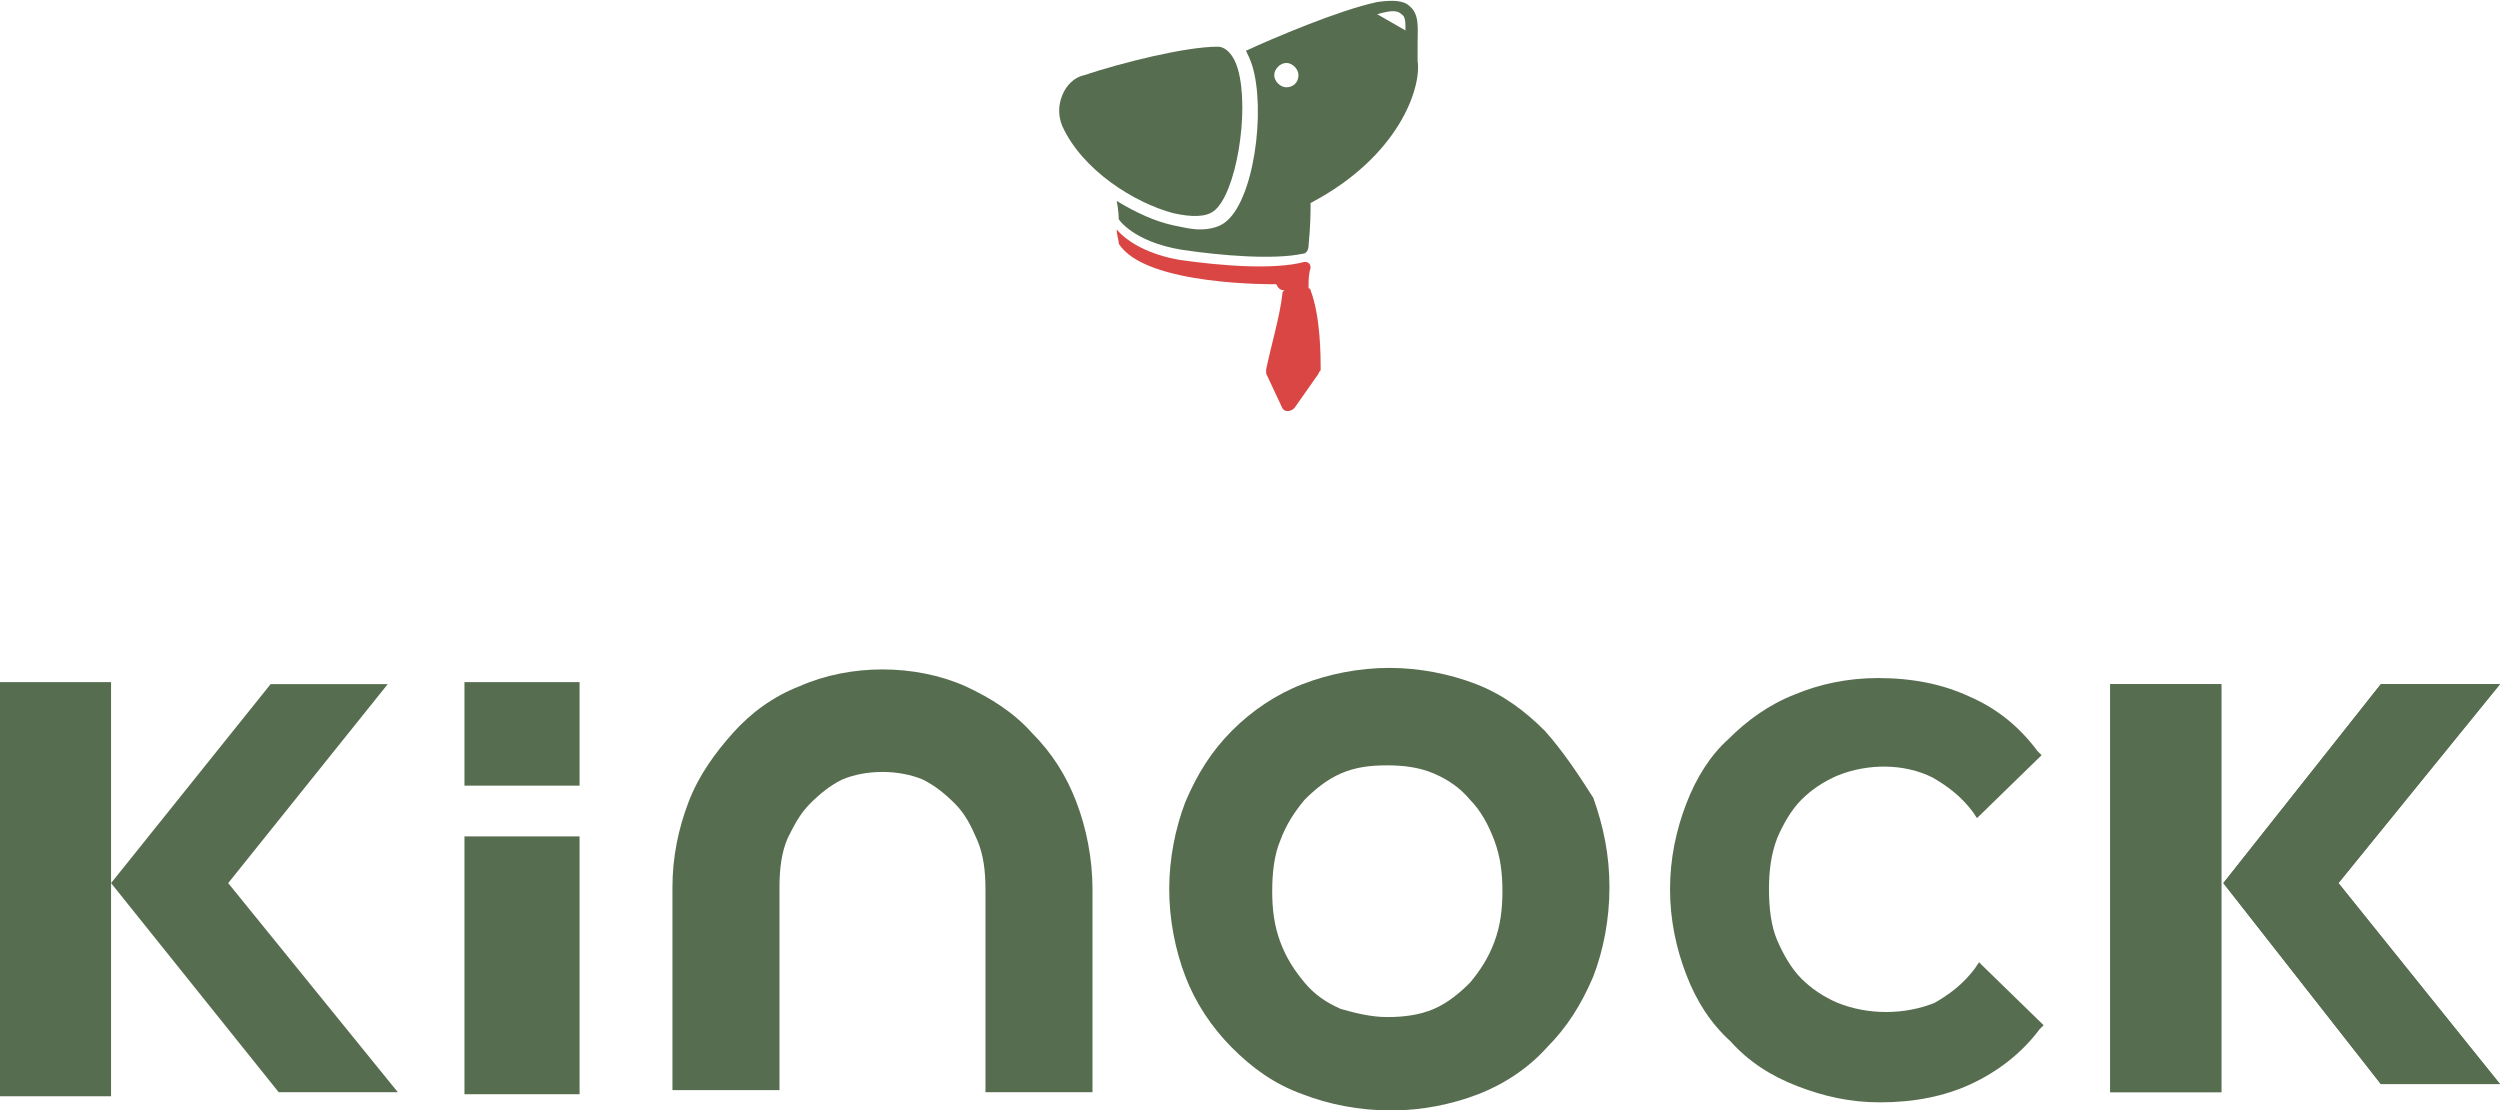
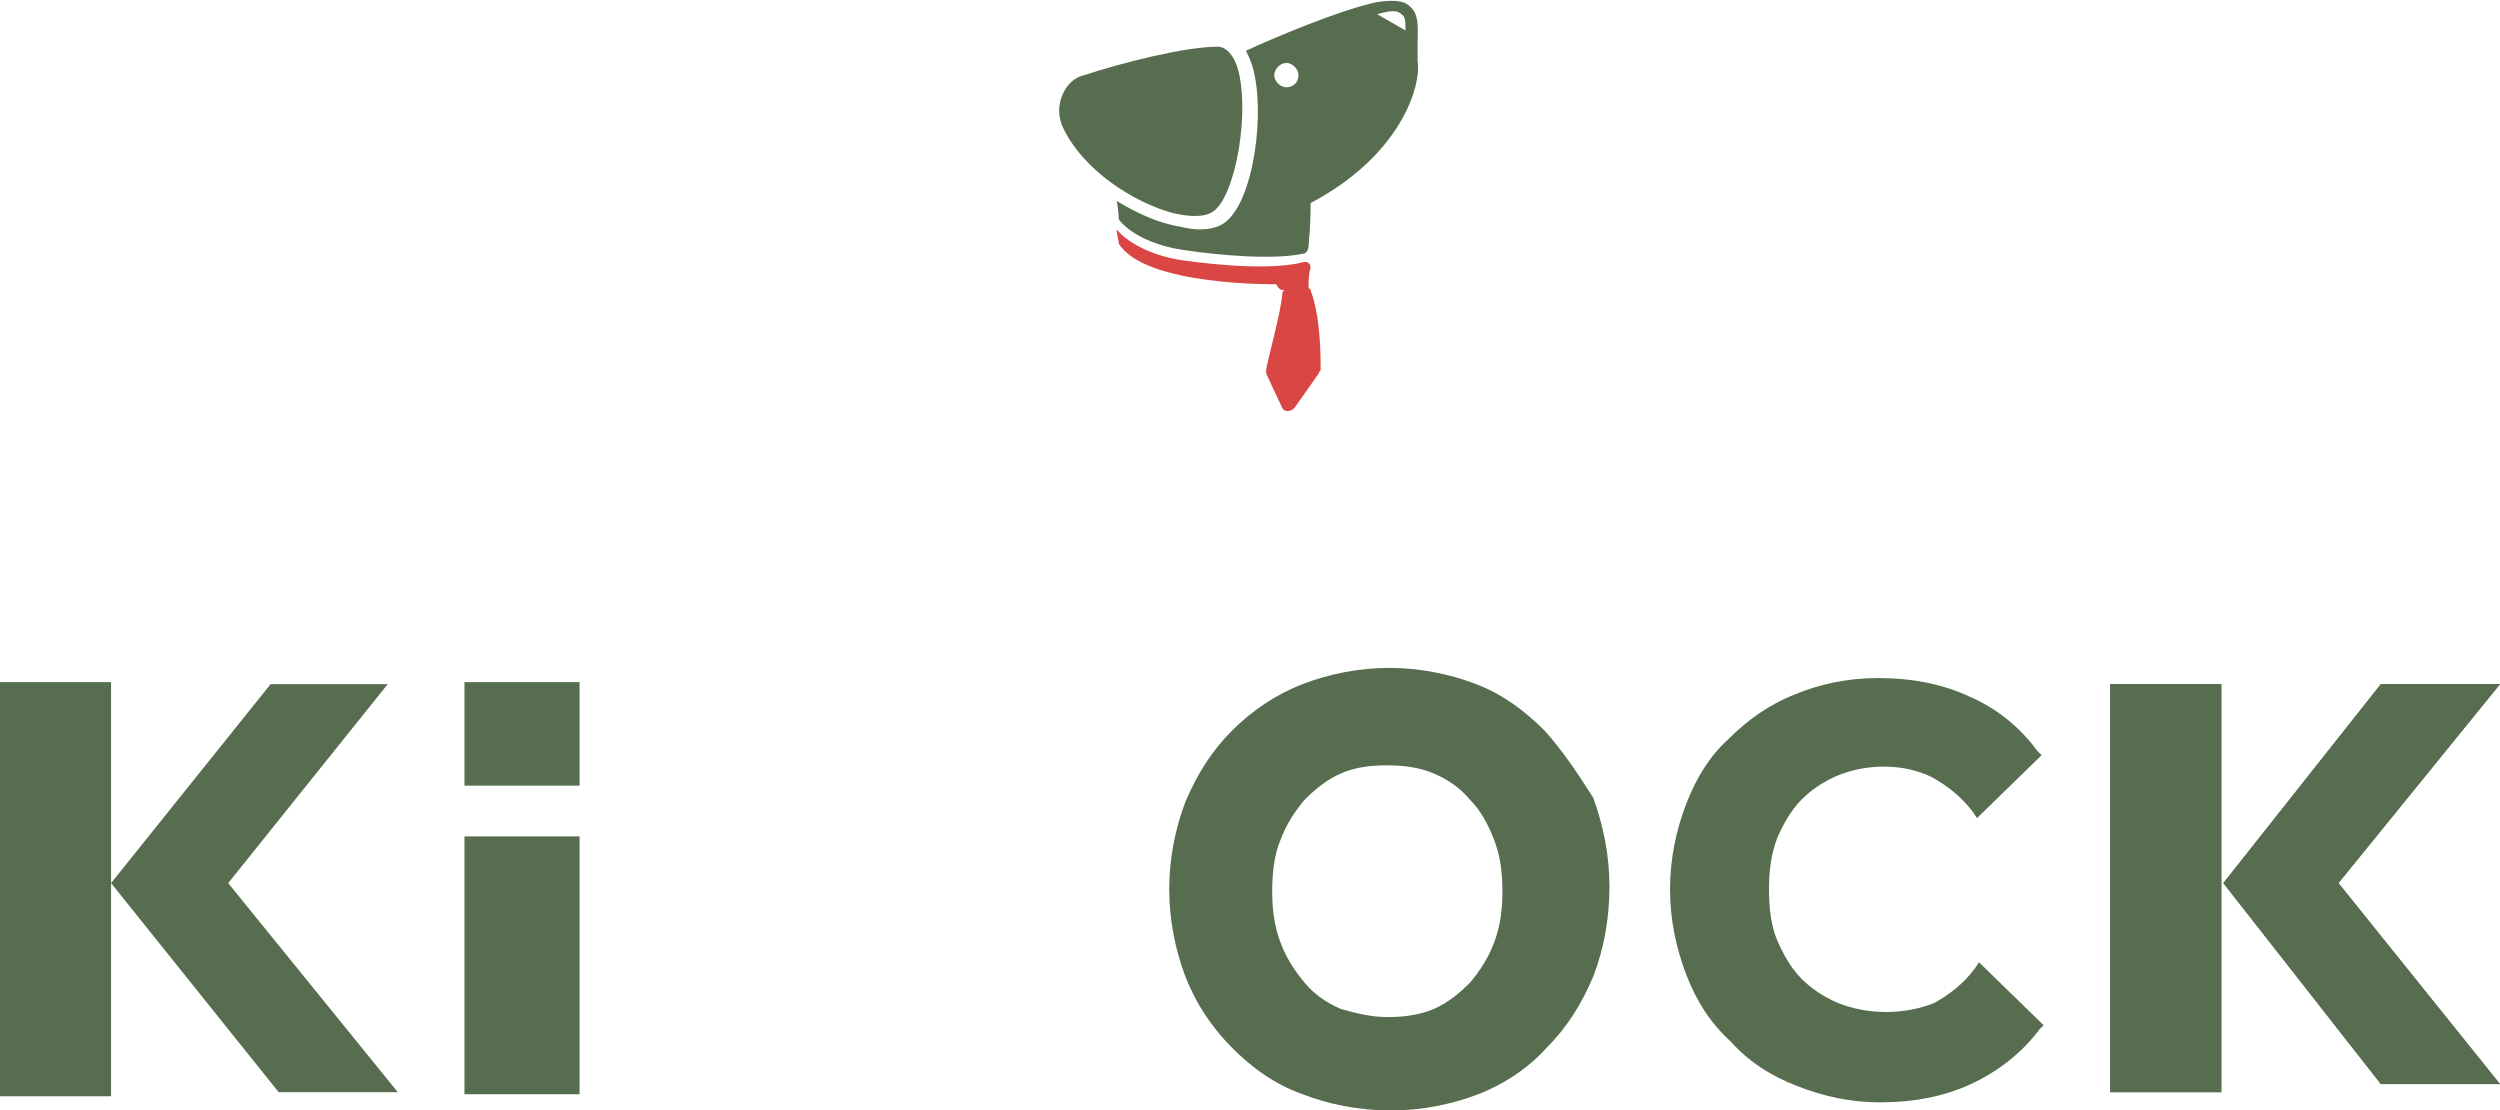
<svg xmlns="http://www.w3.org/2000/svg" width="430" height="191" viewBox="0 0 430 191" fill="none">
  <g clip-path="url(#clip0_11519_3888)">
    <path d="M68.425 187.858H47.932L19.104 151.893L46.543 117.674H66.688L39.249 151.893L68.425 187.858Z" fill="#576D50" />
    <path d="M19.103 117.324H0V188.556H19.103V117.324Z" fill="#576D50" />
    <path d="M99.685 143.861H79.887V188.207H99.685V143.861Z" fill="#576D50" />
    <path d="M99.685 117.324H79.887V135.132H99.685V117.324Z" fill="#576D50" />
-     <path d="M139.281 138.274C141.018 136.528 142.754 135.131 144.838 134.084C149.006 132.338 154.564 132.338 158.732 134.084C160.816 135.131 162.552 136.528 164.289 138.274C166.026 140.02 167.068 142.115 168.11 144.559C169.152 147.003 169.499 149.796 169.499 152.939V187.857H187.908V152.939C187.908 147.701 186.866 142.464 185.129 137.924C183.392 133.385 180.961 129.544 177.488 126.052C174.362 122.561 170.541 120.116 166.026 118.021C157.342 114.18 146.228 114.18 137.544 118.021C133.029 119.767 129.208 122.561 126.082 126.052C122.956 129.544 120.177 133.385 118.441 137.924C116.704 142.464 115.662 147.352 115.662 152.59V187.508H134.071V152.59C134.071 149.447 134.418 146.654 135.46 144.21C136.502 142.115 137.544 140.02 139.281 138.274Z" fill="#576D50" />
    <path d="M265.711 125.703C262.237 122.212 258.417 119.418 253.901 117.672C249.386 115.926 244.176 114.879 238.966 114.879C233.756 114.879 228.546 115.926 224.031 117.672C219.515 119.418 215.347 122.212 211.874 125.703C208.4 129.195 205.969 133.036 203.885 137.925C202.148 142.464 201.106 147.702 201.106 152.939C201.106 158.177 202.148 163.415 203.885 167.954C205.622 172.493 208.4 176.683 211.874 180.175C215.347 183.667 219.168 186.46 224.031 188.206C228.546 189.952 233.756 191 239.313 191C244.523 191 249.733 189.952 254.249 188.206C258.764 186.46 262.932 183.667 266.058 180.175C269.531 176.683 271.963 172.842 274.047 167.954C275.783 163.415 276.825 158.177 276.825 152.59C276.825 147.003 275.783 142.115 274.047 137.226C271.615 133.385 268.837 129.195 265.711 125.703ZM257.027 162.018C255.985 164.811 254.596 166.906 252.859 169.001C251.123 170.747 249.039 172.493 246.607 173.541C244.176 174.588 241.397 174.937 238.619 174.937C235.84 174.937 233.061 174.239 230.63 173.541C228.199 172.493 226.115 171.096 224.378 169.001C222.641 166.906 221.252 164.811 220.21 162.018C219.168 159.224 218.82 156.431 218.82 153.288C218.82 150.146 219.168 147.003 220.21 144.559C221.252 141.766 222.641 139.67 224.378 137.575C226.115 135.83 228.199 134.084 230.63 133.036C233.061 131.989 235.493 131.639 238.619 131.639C241.397 131.639 244.176 131.989 246.607 133.036C249.039 134.084 251.123 135.48 252.859 137.575C254.596 139.321 255.985 141.766 257.027 144.559C258.069 147.352 258.417 150.146 258.417 153.288C258.417 156.431 258.069 159.224 257.027 162.018Z" fill="#576D50" />
    <path d="M290.024 138.274C288.288 142.813 287.246 147.702 287.246 152.939C287.246 158.177 288.288 163.066 290.024 167.605C291.761 172.144 294.192 175.985 297.666 179.128C300.792 182.62 304.612 185.064 309.128 186.81C313.643 188.556 318.158 189.603 323.368 189.603C329.273 189.603 334.483 188.556 338.998 186.46C343.514 184.365 347.682 181.223 350.808 177.033L351.502 176.334L340.388 165.51L339.693 166.557C337.609 169.351 335.178 171.097 332.746 172.493C327.536 174.588 321.284 174.588 316.074 172.493C313.643 171.446 311.559 170.049 309.822 168.303C308.086 166.557 306.696 164.113 305.654 161.669C304.612 159.225 304.265 156.082 304.265 152.939C304.265 149.797 304.612 147.003 305.654 144.21C306.696 141.766 308.086 139.322 309.822 137.576C311.559 135.83 313.643 134.433 316.074 133.386C321.284 131.29 327.536 131.29 332.399 133.735C334.83 135.131 337.262 136.877 339.346 139.671L340.04 140.718L351.155 129.894L350.46 129.195C347.334 125.005 343.514 121.863 338.651 119.768C334.136 117.673 328.926 116.625 323.021 116.625C317.811 116.625 312.948 117.673 308.78 119.418C304.265 121.164 300.444 123.958 297.318 127.1C294.192 129.894 291.761 133.735 290.024 138.274Z" fill="#576D50" />
    <path d="M382.068 117.672H362.964V187.857H382.068V117.672Z" fill="#576D50" />
    <path d="M430 186.46H409.507L382.415 151.891L409.507 117.672H430L402.213 151.891L430 186.46Z" fill="#576D50" />
    <path d="M382.068 117.672H362.964V187.857H382.068V117.672Z" fill="#576D50" />
    <path d="M430 186.46H409.507L382.415 151.891L409.507 117.672H430L402.213 151.891L430 186.46Z" fill="#576D50" />
    <path d="M208.748 36.315C212.569 33.521 215 19.205 212.916 11.872C212.221 9.428 210.832 8.031 209.443 8.031C203.885 8.031 192.77 10.825 186.518 12.92C184.782 13.269 183.392 14.666 182.698 16.412C182.003 18.157 182.003 19.903 182.698 21.649C186.171 29.331 195.202 34.918 201.801 36.664C204.927 37.362 207.359 37.362 208.748 36.315Z" fill="#576D50" />
    <path d="M243.829 10.476C243.829 9.428 243.829 8.381 243.829 7.333C243.829 4.889 244.176 2.445 242.439 1.048C241.397 0 239.313 0 236.882 0.349C230.282 1.746 218.82 6.635 214.305 8.73C214.652 9.428 215 10.126 215.347 11.174C217.778 18.856 215.694 34.918 210.484 38.41C209.442 39.108 208.053 39.457 206.316 39.457C204.927 39.457 203.538 39.108 201.801 38.759C198.675 38.061 195.549 36.664 192.076 34.569C192.076 34.569 192.423 36.315 192.423 37.711C192.423 37.711 194.854 41.552 203.19 42.949C210.137 43.997 219.168 44.695 224.03 43.648C224.725 43.648 225.072 42.949 225.072 42.251C225.42 38.759 225.42 36.315 225.42 34.918C240.703 26.887 244.523 15.015 243.829 10.476ZM241.05 2.445C241.745 2.794 241.745 3.841 241.745 5.238L236.882 2.445C239.313 1.746 240.355 1.746 241.05 2.445ZM221.252 15.015C220.21 15.015 219.168 13.967 219.168 12.92C219.168 11.872 220.21 10.825 221.252 10.825C222.294 10.825 223.336 11.872 223.336 12.92C223.336 14.317 222.294 15.015 221.252 15.015Z" fill="#576D50" />
    <path d="M202.843 44.695C194.854 43.298 192.076 39.457 192.076 39.457C192.076 40.505 192.423 41.203 192.423 41.901C196.938 49.234 219.515 48.885 219.515 48.885C219.862 49.583 220.21 49.932 220.904 49.932C220.557 50.282 220.557 50.282 220.557 50.631C220.21 54.123 218.473 60.059 217.778 63.55C217.778 63.899 217.778 64.249 217.778 64.249L220.557 70.185C220.904 70.883 221.946 70.883 222.641 70.185L226.809 64.249C226.809 63.899 227.156 63.899 227.156 63.55C227.156 61.455 227.156 54.472 225.42 49.932C225.42 49.932 225.42 49.583 225.072 49.583C225.072 48.187 225.072 47.139 225.42 46.091C225.42 45.393 225.072 45.044 224.378 45.044C219.168 46.441 210.137 45.742 202.843 44.695Z" fill="#DA4644" />
  </g>
  <defs>
    <clipPath id="clip0_11519_3888">
      <rect width="430" height="191" fill="white" />
    </clipPath>
  </defs>
</svg>